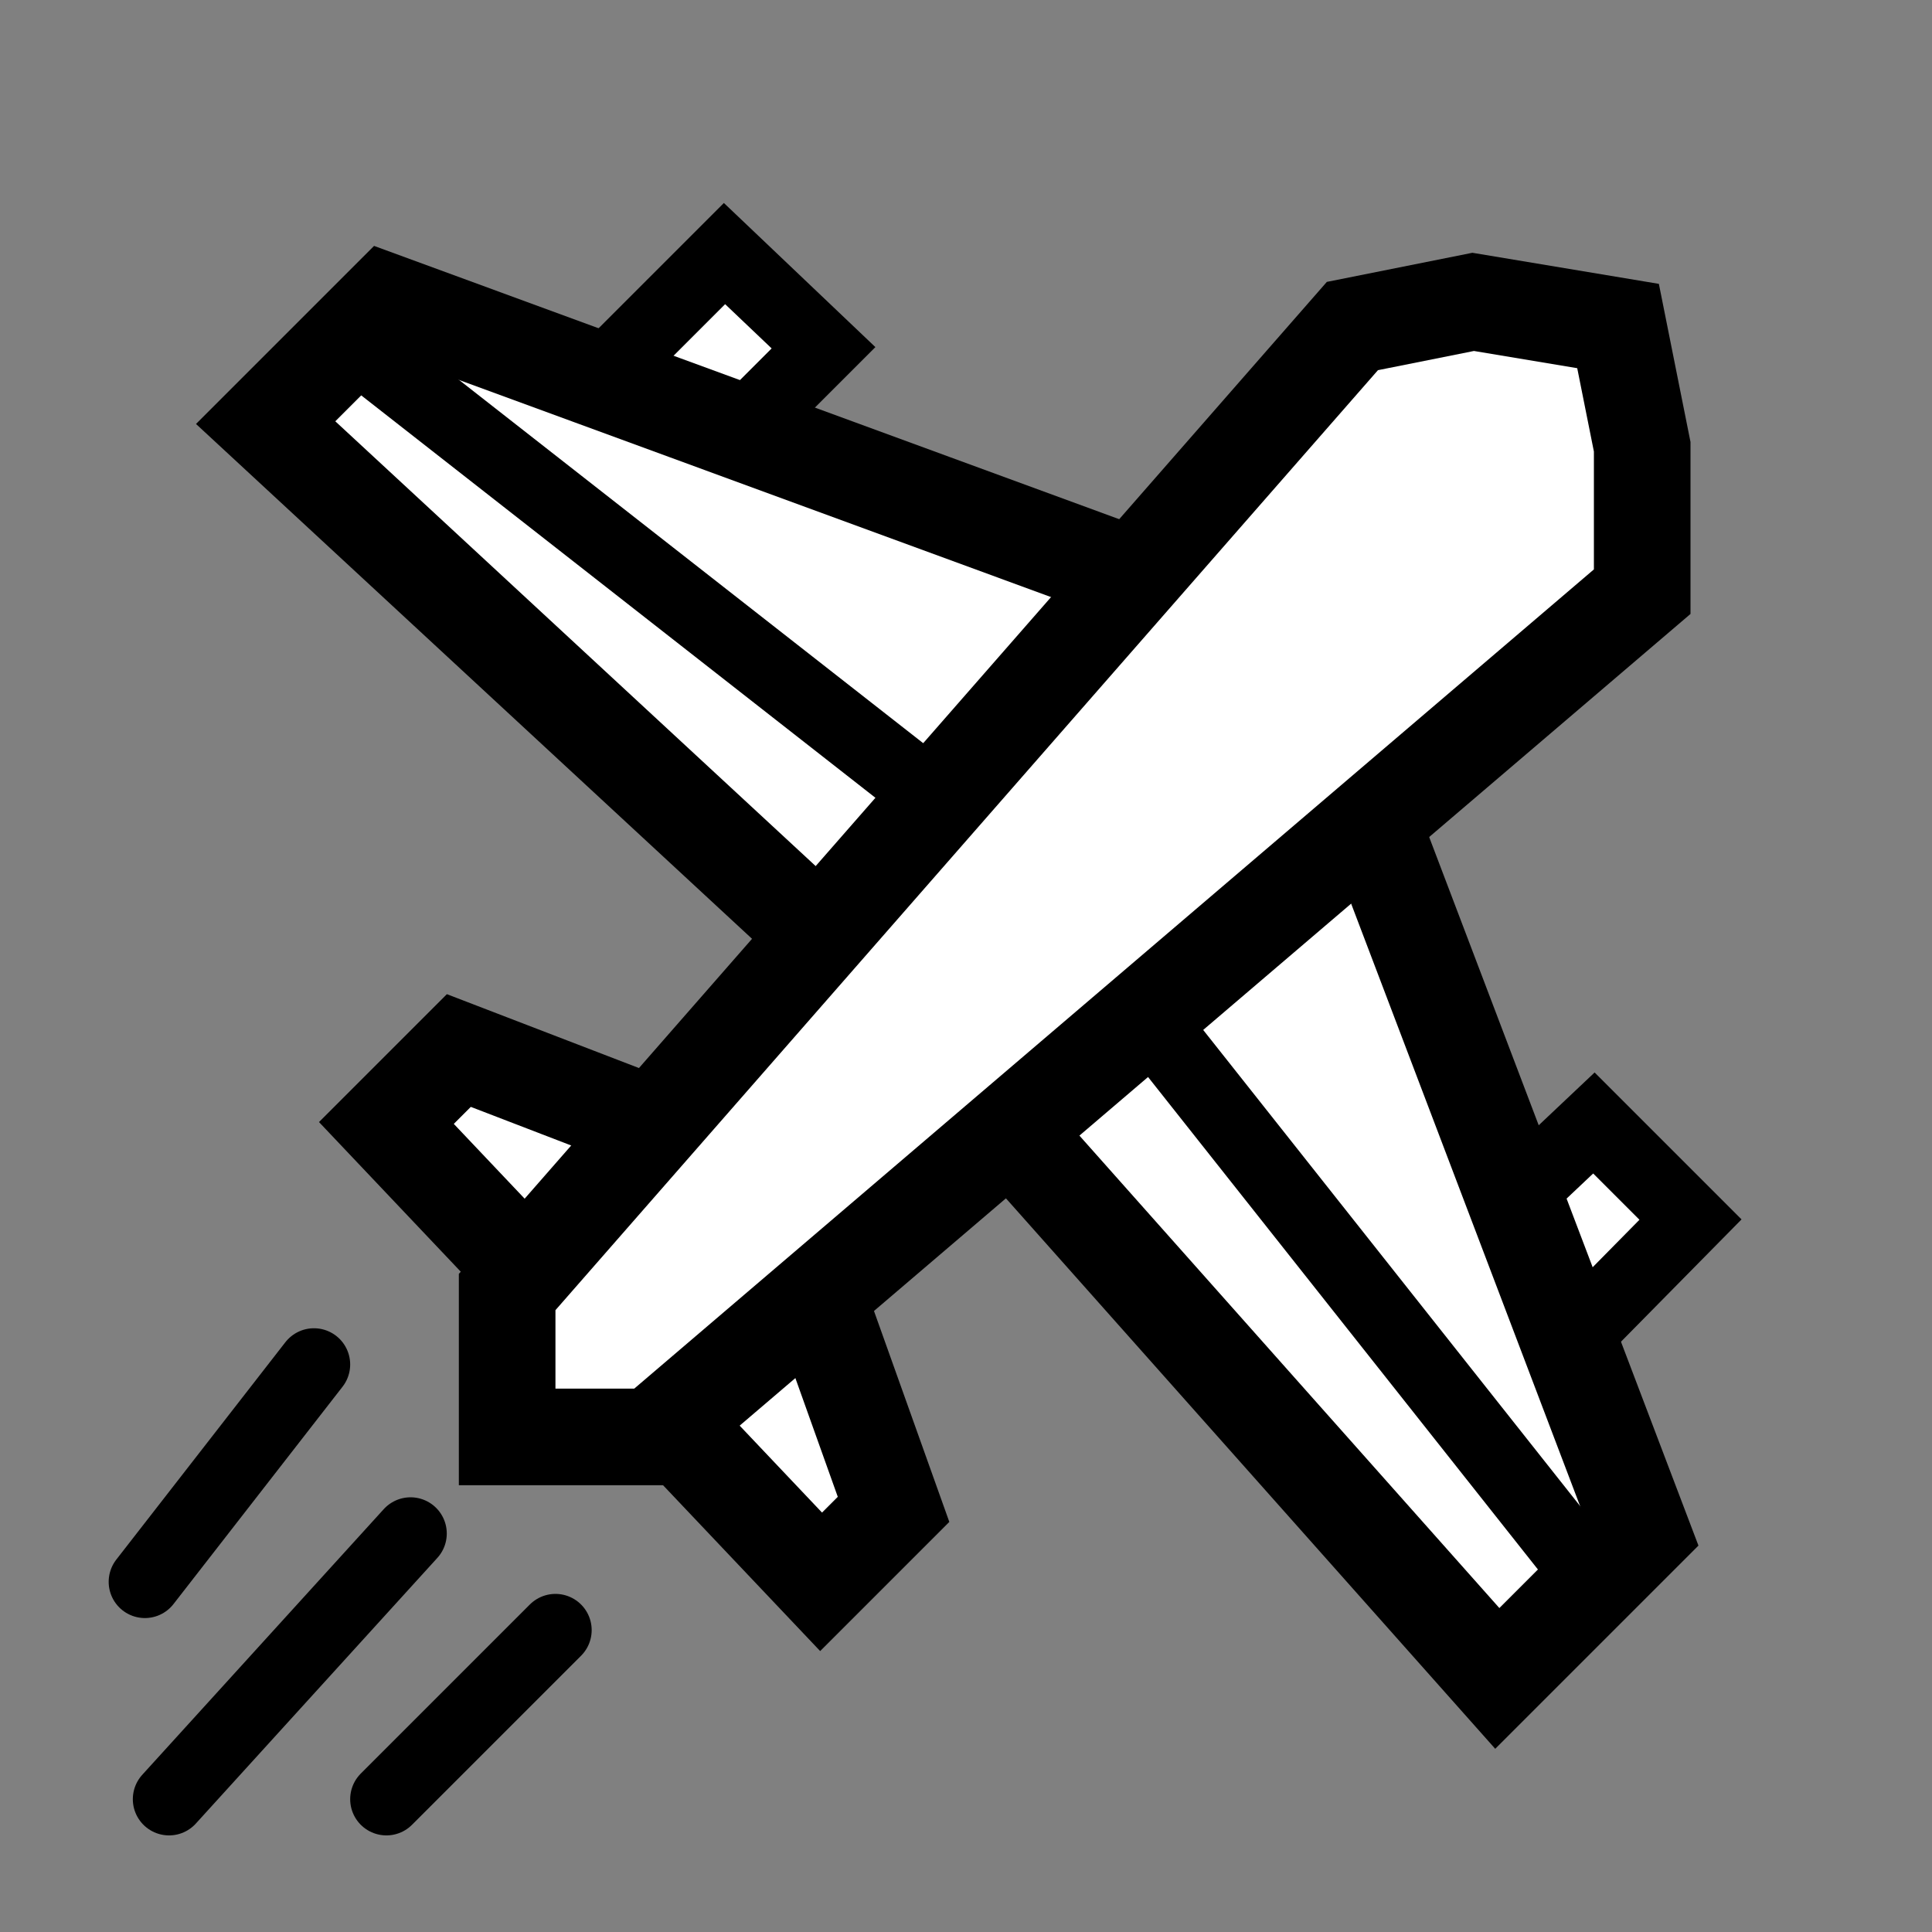
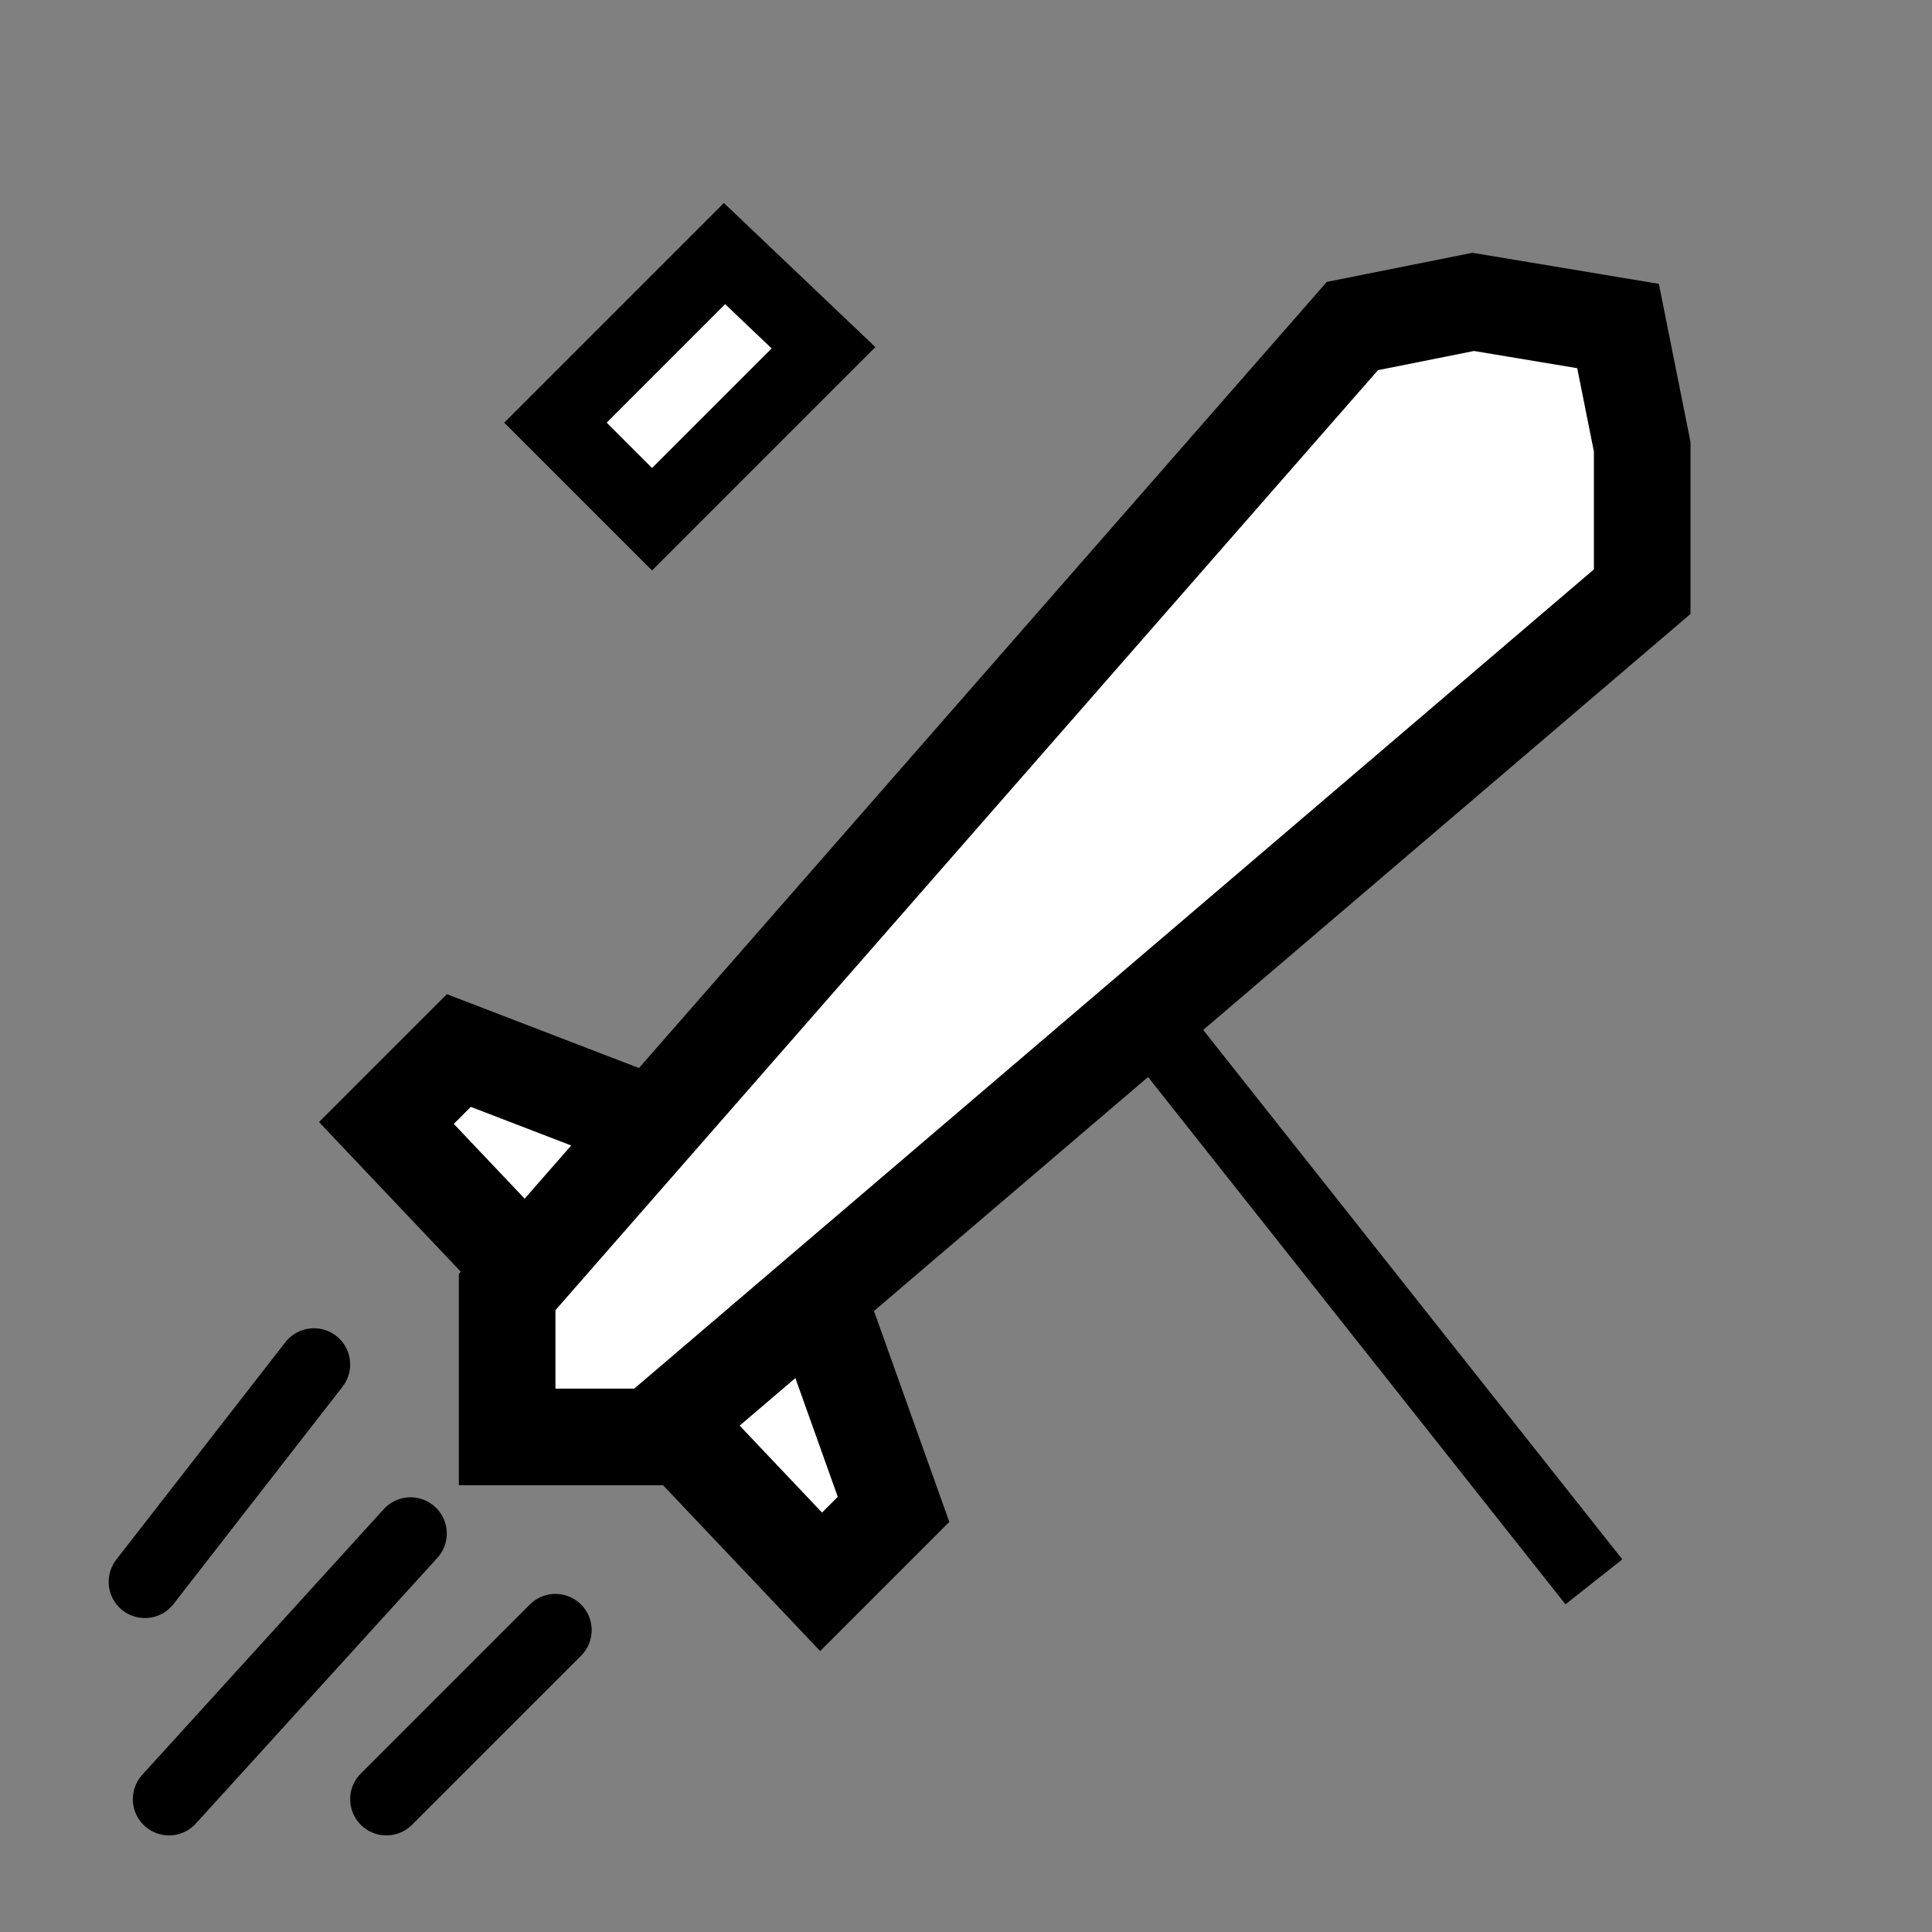
<svg xmlns="http://www.w3.org/2000/svg" version="1.2" baseProfile="tiny" id="Layer_1" x="0px" y="0px" viewBox="0 0 80 80" xml:space="preserve">
  <rect x="0" y="0" width="80" height="80" fill="#808080" stroke="none" />
  <g>
    <g>
      <polygon fill="#FFFFFF" stroke="#000000" stroke-width="3" stroke-miterlimit="10" points="27,21.5 23,17.5 30,10.5 34.1,14.4       " />
-       <polygon fill="#FFFFFF" stroke="#000000" stroke-width="3" stroke-miterlimit="10" points="63.1,57.5 58.8,53.3 66,46.5 70,50.5       " />
-       <polygon fill="#FFFFFF" stroke="#000000" stroke-width="4" stroke-miterlimit="10" points="11,17.5 38,42.5 62,69.5 68,63.5     53.9,26.4 16,12.5   " />
      <polygon fill="#FFFFFF" stroke="#000000" stroke-width="4" stroke-miterlimit="10" points="16,46.5 34,65.5 37,62.5 32,48.5     19,43.5   " />
      <polygon fill="#FFFFFF" stroke="#000000" stroke-width="4" stroke-miterlimit="10" points="27,59.5 21,59.5 21,53.5 56,13.5     61,12.5 67,13.5 68,18.5 68,24.5   " />
-       <line fill="none" stroke="#000000" stroke-width="3" stroke-miterlimit="10" x1="15" y1="14.5" x2="38" y2="32.5" />
      <line fill="none" stroke="#000000" stroke-width="3" stroke-miterlimit="10" x1="66" y1="65.5" x2="47" y2="41.5" />
    </g>
    <line fill="none" stroke="#000000" stroke-width="3" stroke-linecap="round" stroke-linejoin="round" stroke-miterlimit="10" x1="7" y1="74.5" x2="17" y2="63.5" />
    <line fill="none" stroke="#000000" stroke-width="3" stroke-linecap="round" stroke-linejoin="round" stroke-miterlimit="10" x1="16" y1="74.5" x2="23" y2="67.5" />
    <line fill="none" stroke="#000000" stroke-width="3" stroke-linecap="round" stroke-linejoin="round" stroke-miterlimit="10" x1="6" y1="65.5" x2="13" y2="56.5" />
  </g>
</svg>